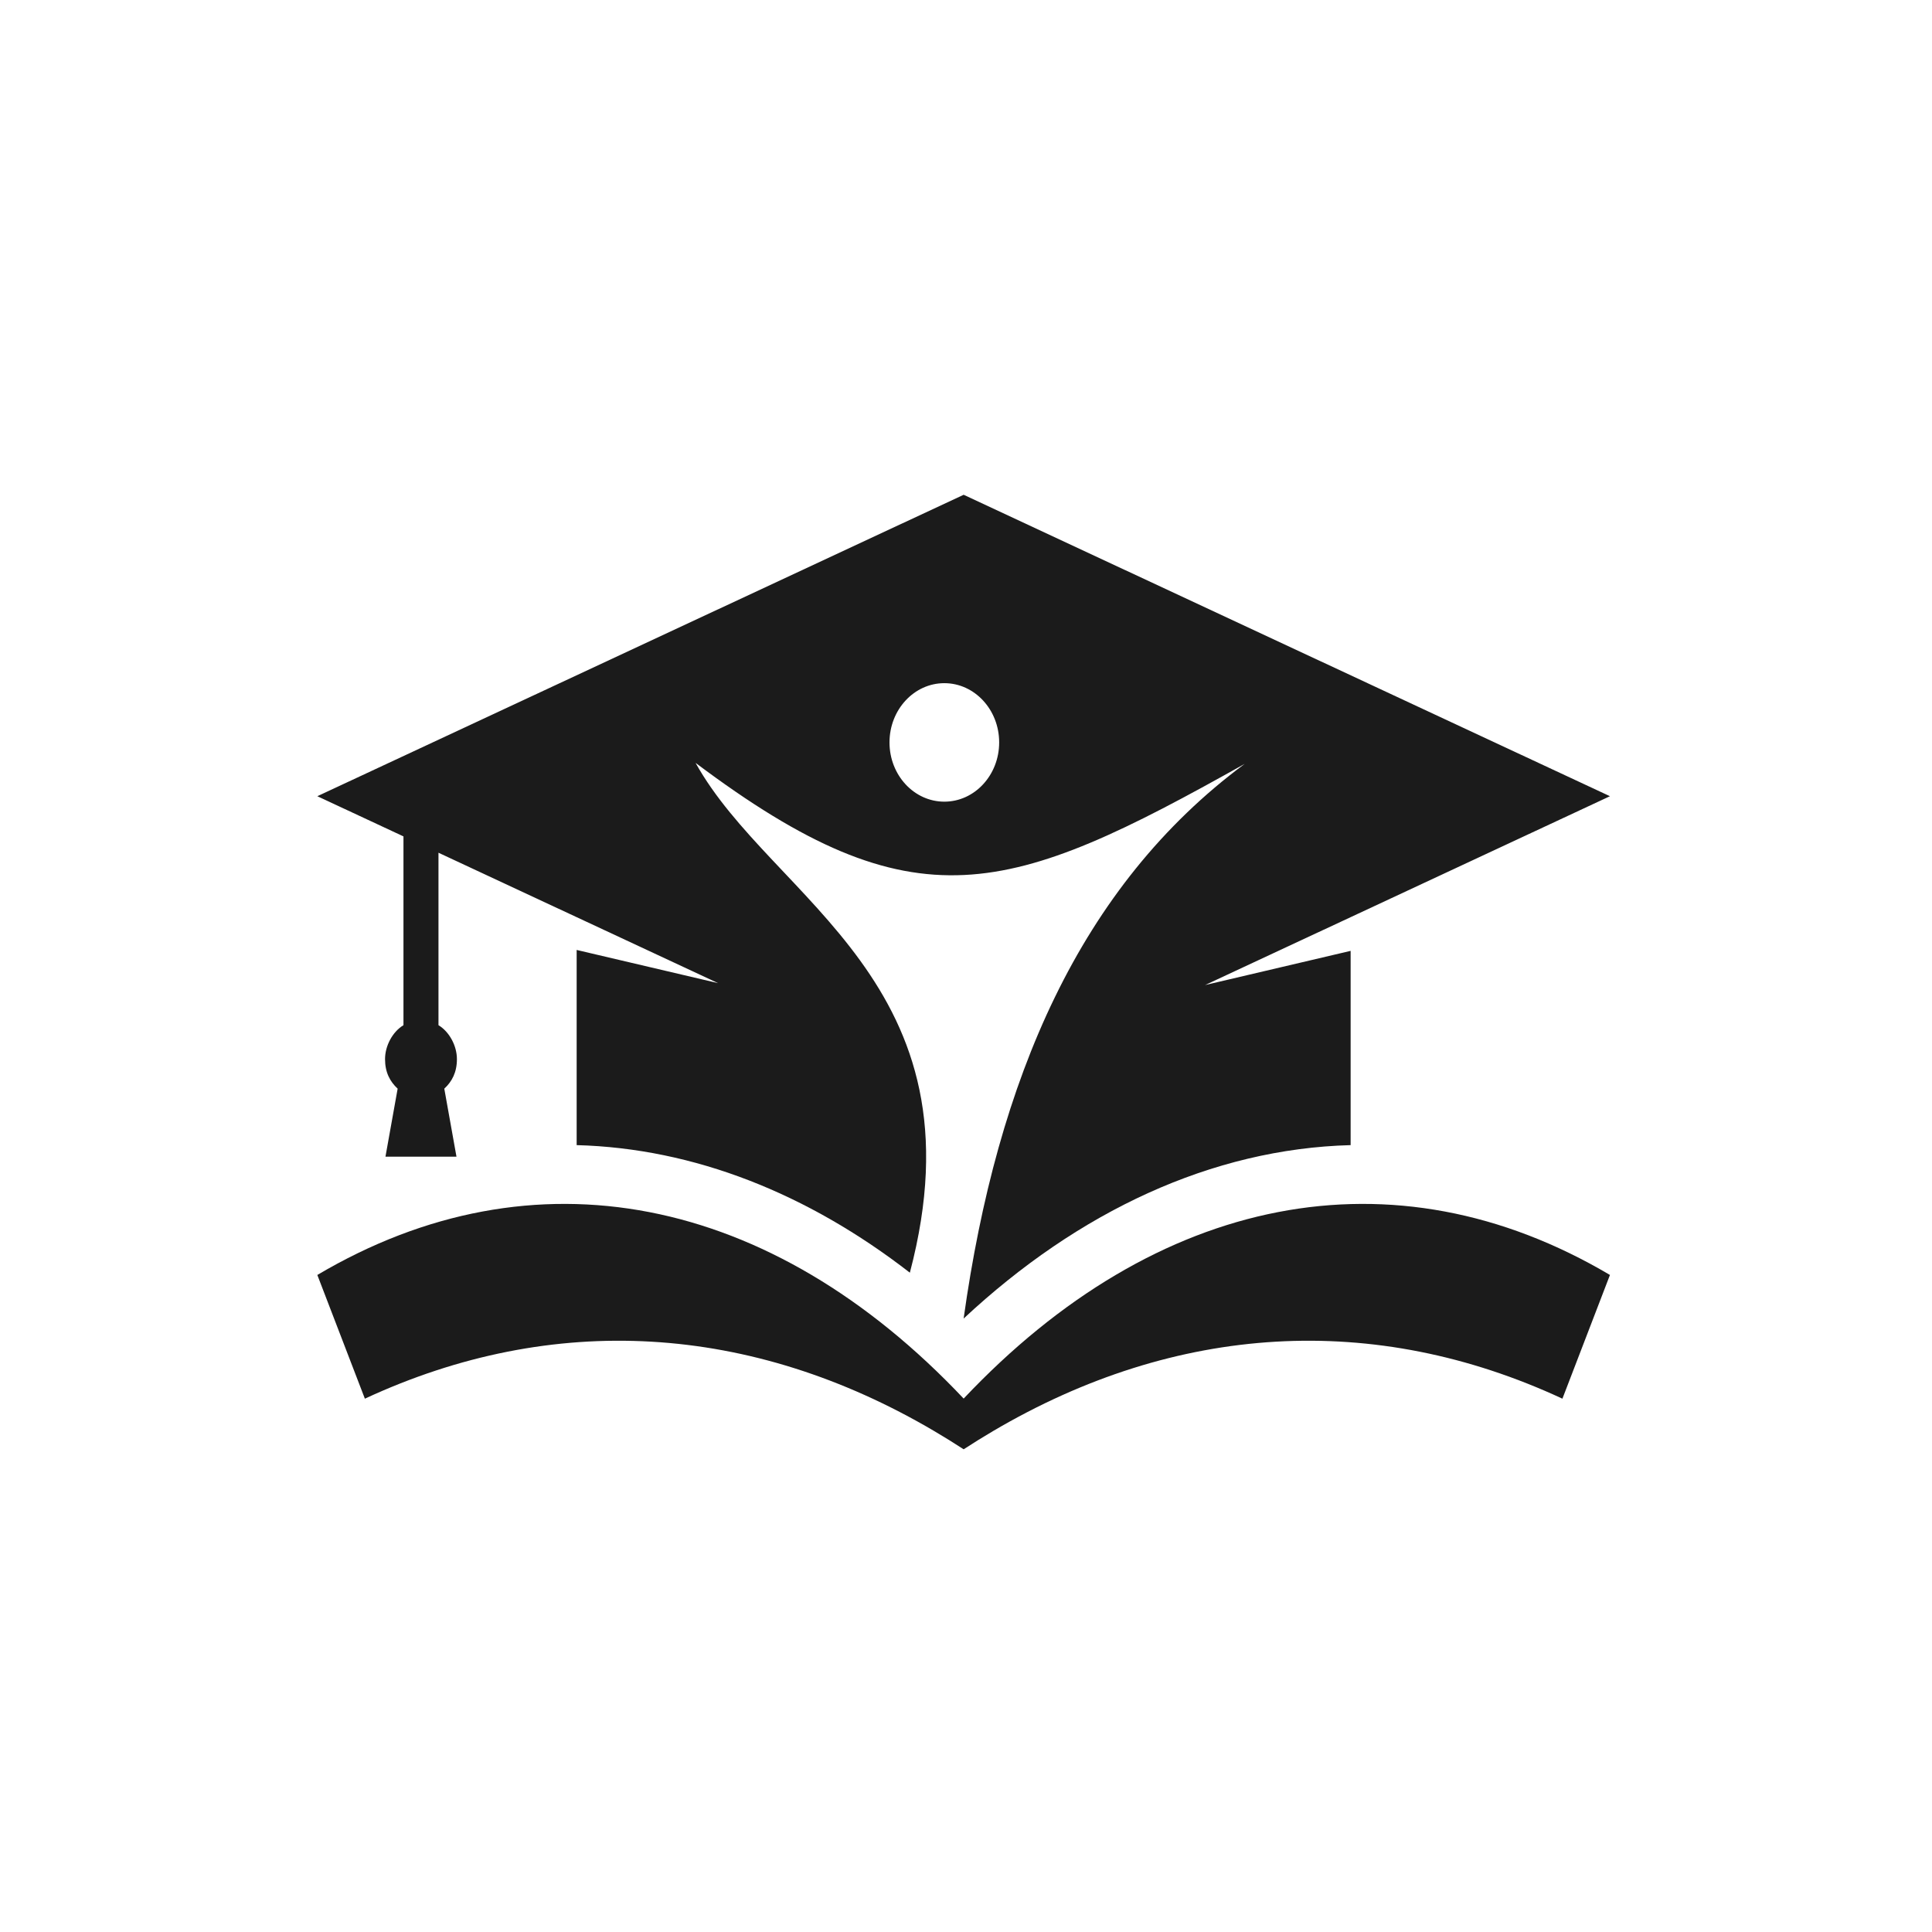
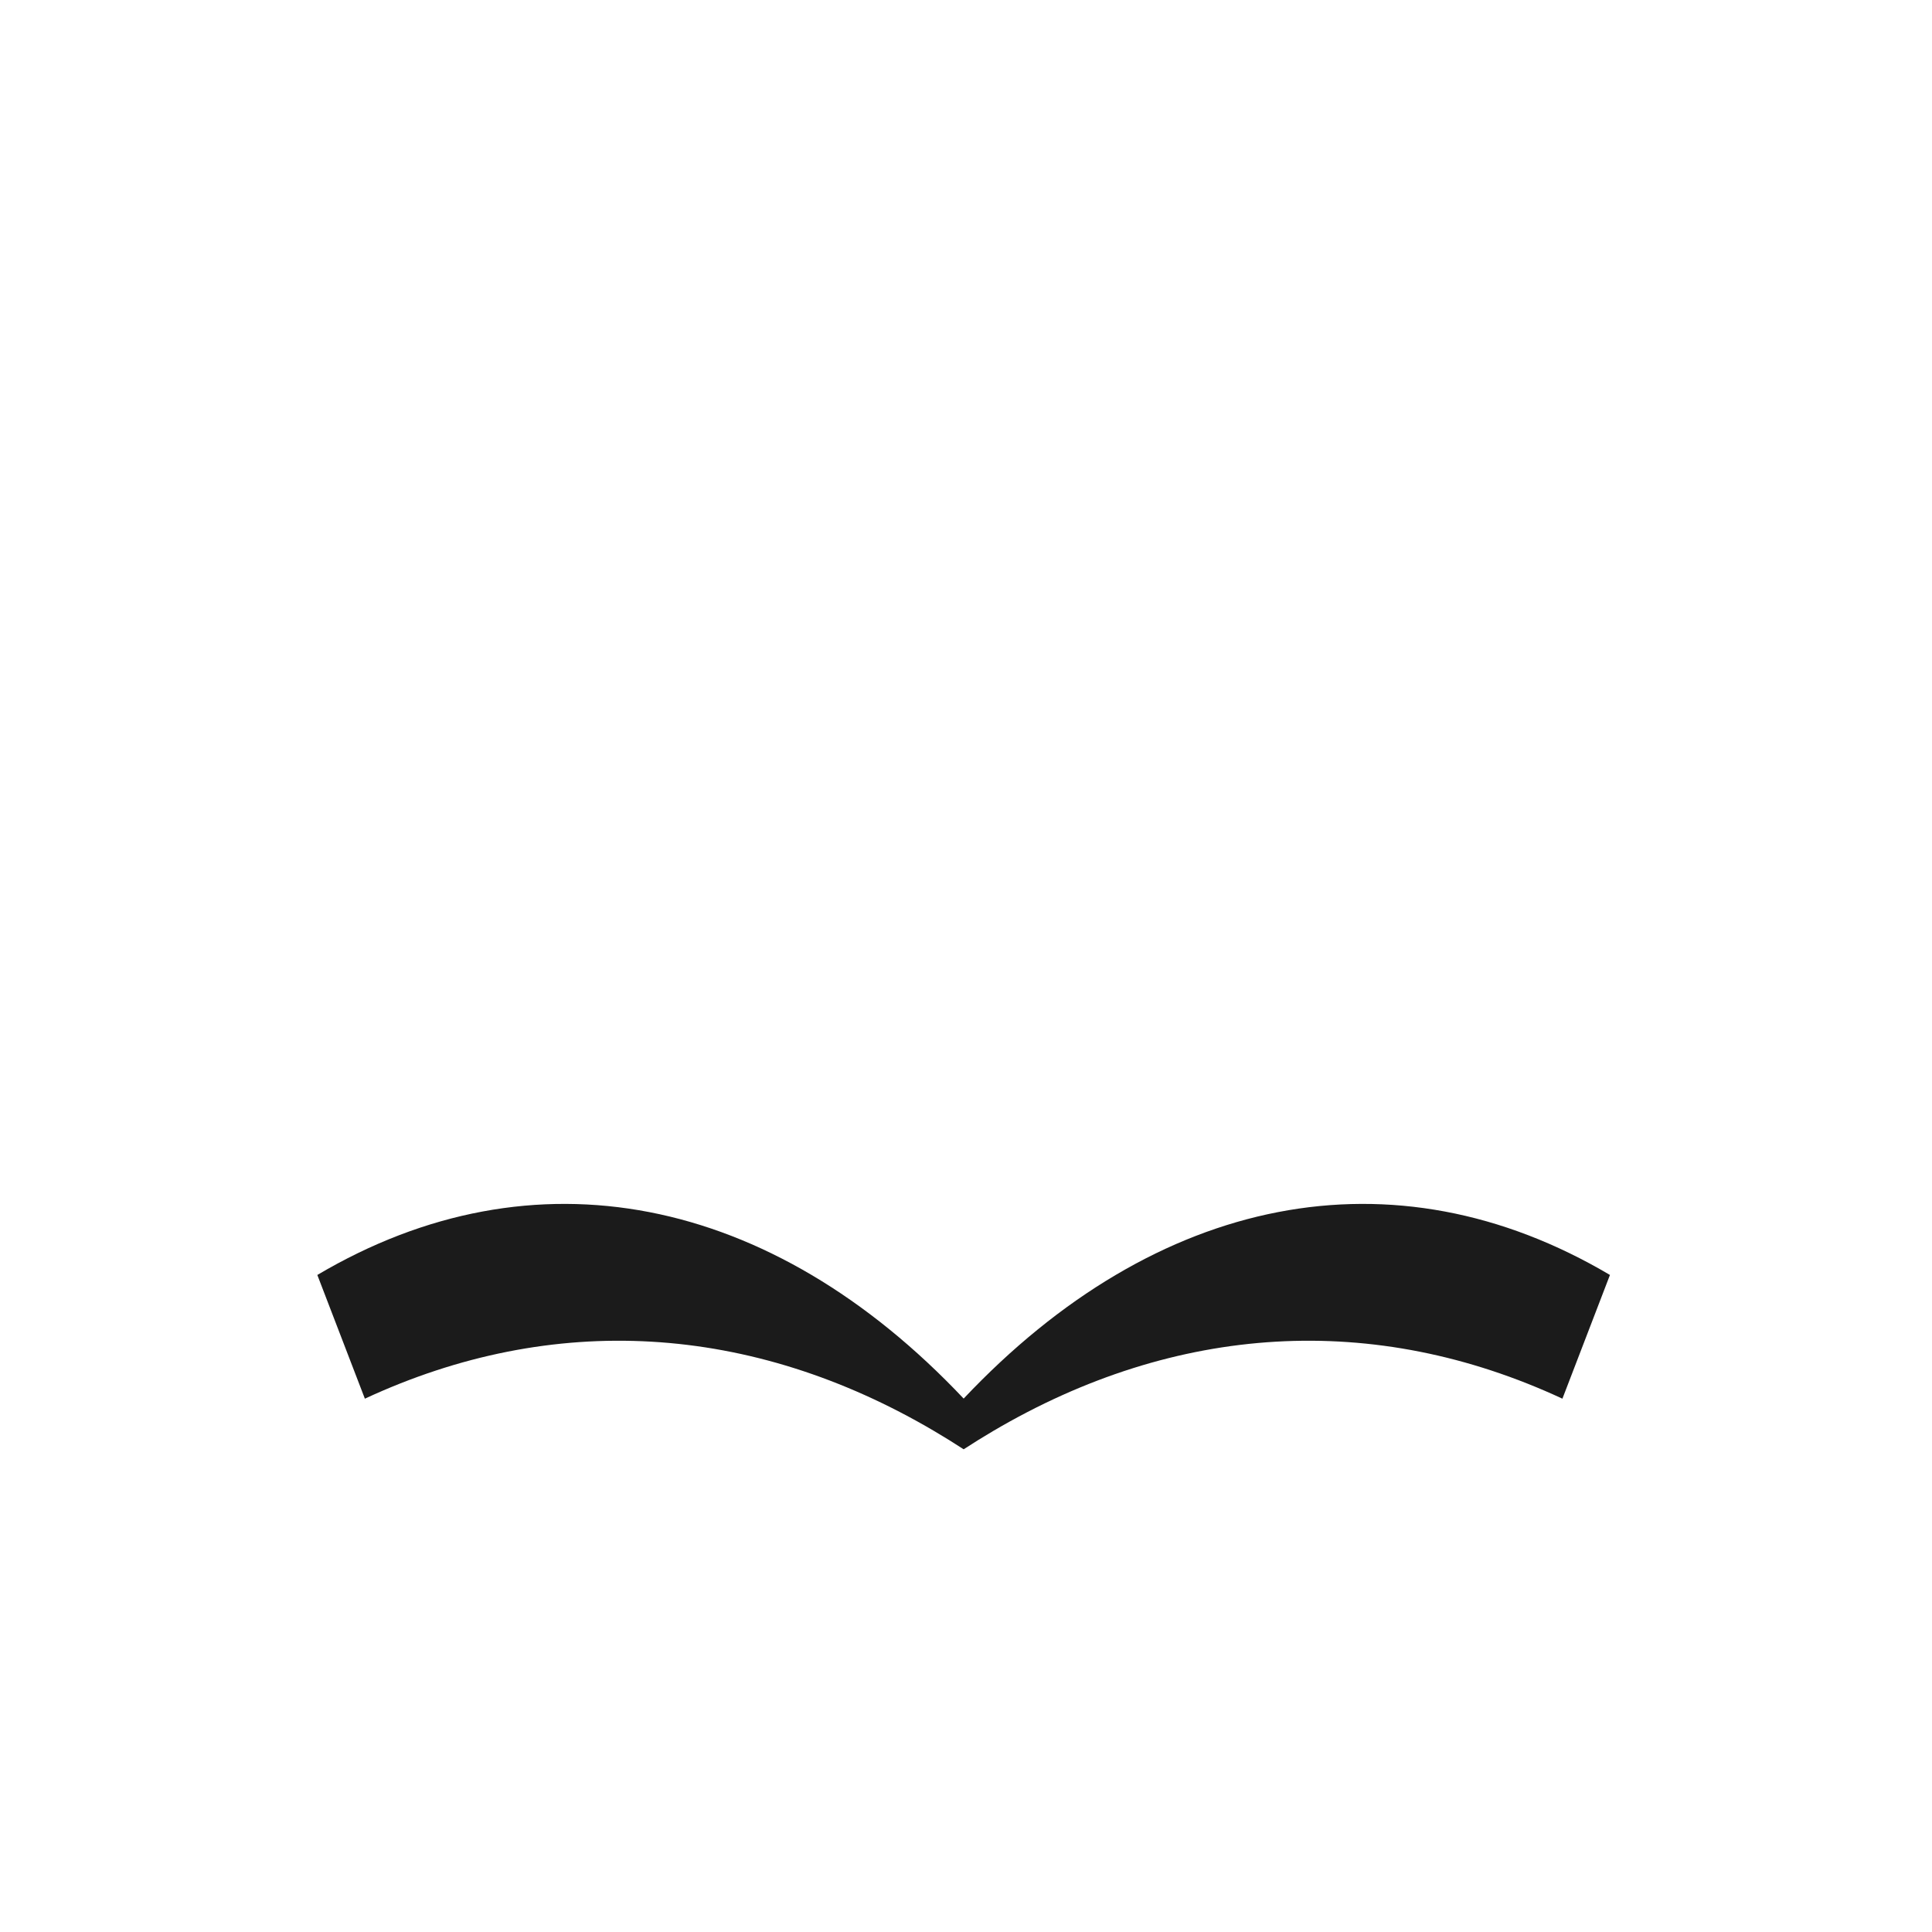
<svg xmlns="http://www.w3.org/2000/svg" width="84" height="84" viewBox="0 0 84 84" fill="none">
  <path fill-rule="evenodd" clip-rule="evenodd" d="M13.797 55.433L15.864 60.812C24.041 57.013 32.661 57.532 40.626 62.225C41.052 62.476 41.476 62.738 41.898 63.013C42.32 62.738 42.743 62.476 43.169 62.225C51.134 57.532 59.754 57.013 67.931 60.812L69.998 55.433C60.588 49.866 50.286 51.921 41.898 60.808C33.509 51.921 23.208 49.866 13.797 55.433Z" fill="#1B1B1B" />
-   <path fill-rule="evenodd" clip-rule="evenodd" d="M39.559 55.334C42.891 42.709 33.563 39.147 30.242 33.168C39.811 40.354 43.857 38.968 54.118 33.211C46.945 38.528 43.353 46.913 41.897 57.328C46.889 52.67 52.69 49.949 58.723 49.788V41.342L52.395 42.828L58.723 39.877L69.998 34.618L41.898 21.512L13.797 34.618L17.542 36.365V44.573C17.064 44.862 16.741 45.474 16.741 46.048C16.741 46.622 16.954 47.023 17.289 47.333L16.759 50.291H18.303H19.847L19.317 47.333C19.653 47.023 19.866 46.622 19.866 46.048C19.866 45.474 19.542 44.862 19.064 44.573V37.075L25.072 39.877L31.224 42.746L25.072 41.302V49.788C30.186 49.924 35.131 51.9 39.559 55.334ZM41.058 29.703C42.374 29.703 43.442 30.857 43.442 32.279C43.442 33.702 42.374 34.855 41.058 34.855C39.742 34.855 38.674 33.702 38.674 32.279C38.674 30.857 39.742 29.703 41.058 29.703Z" fill="#1B1B1B" />
</svg>